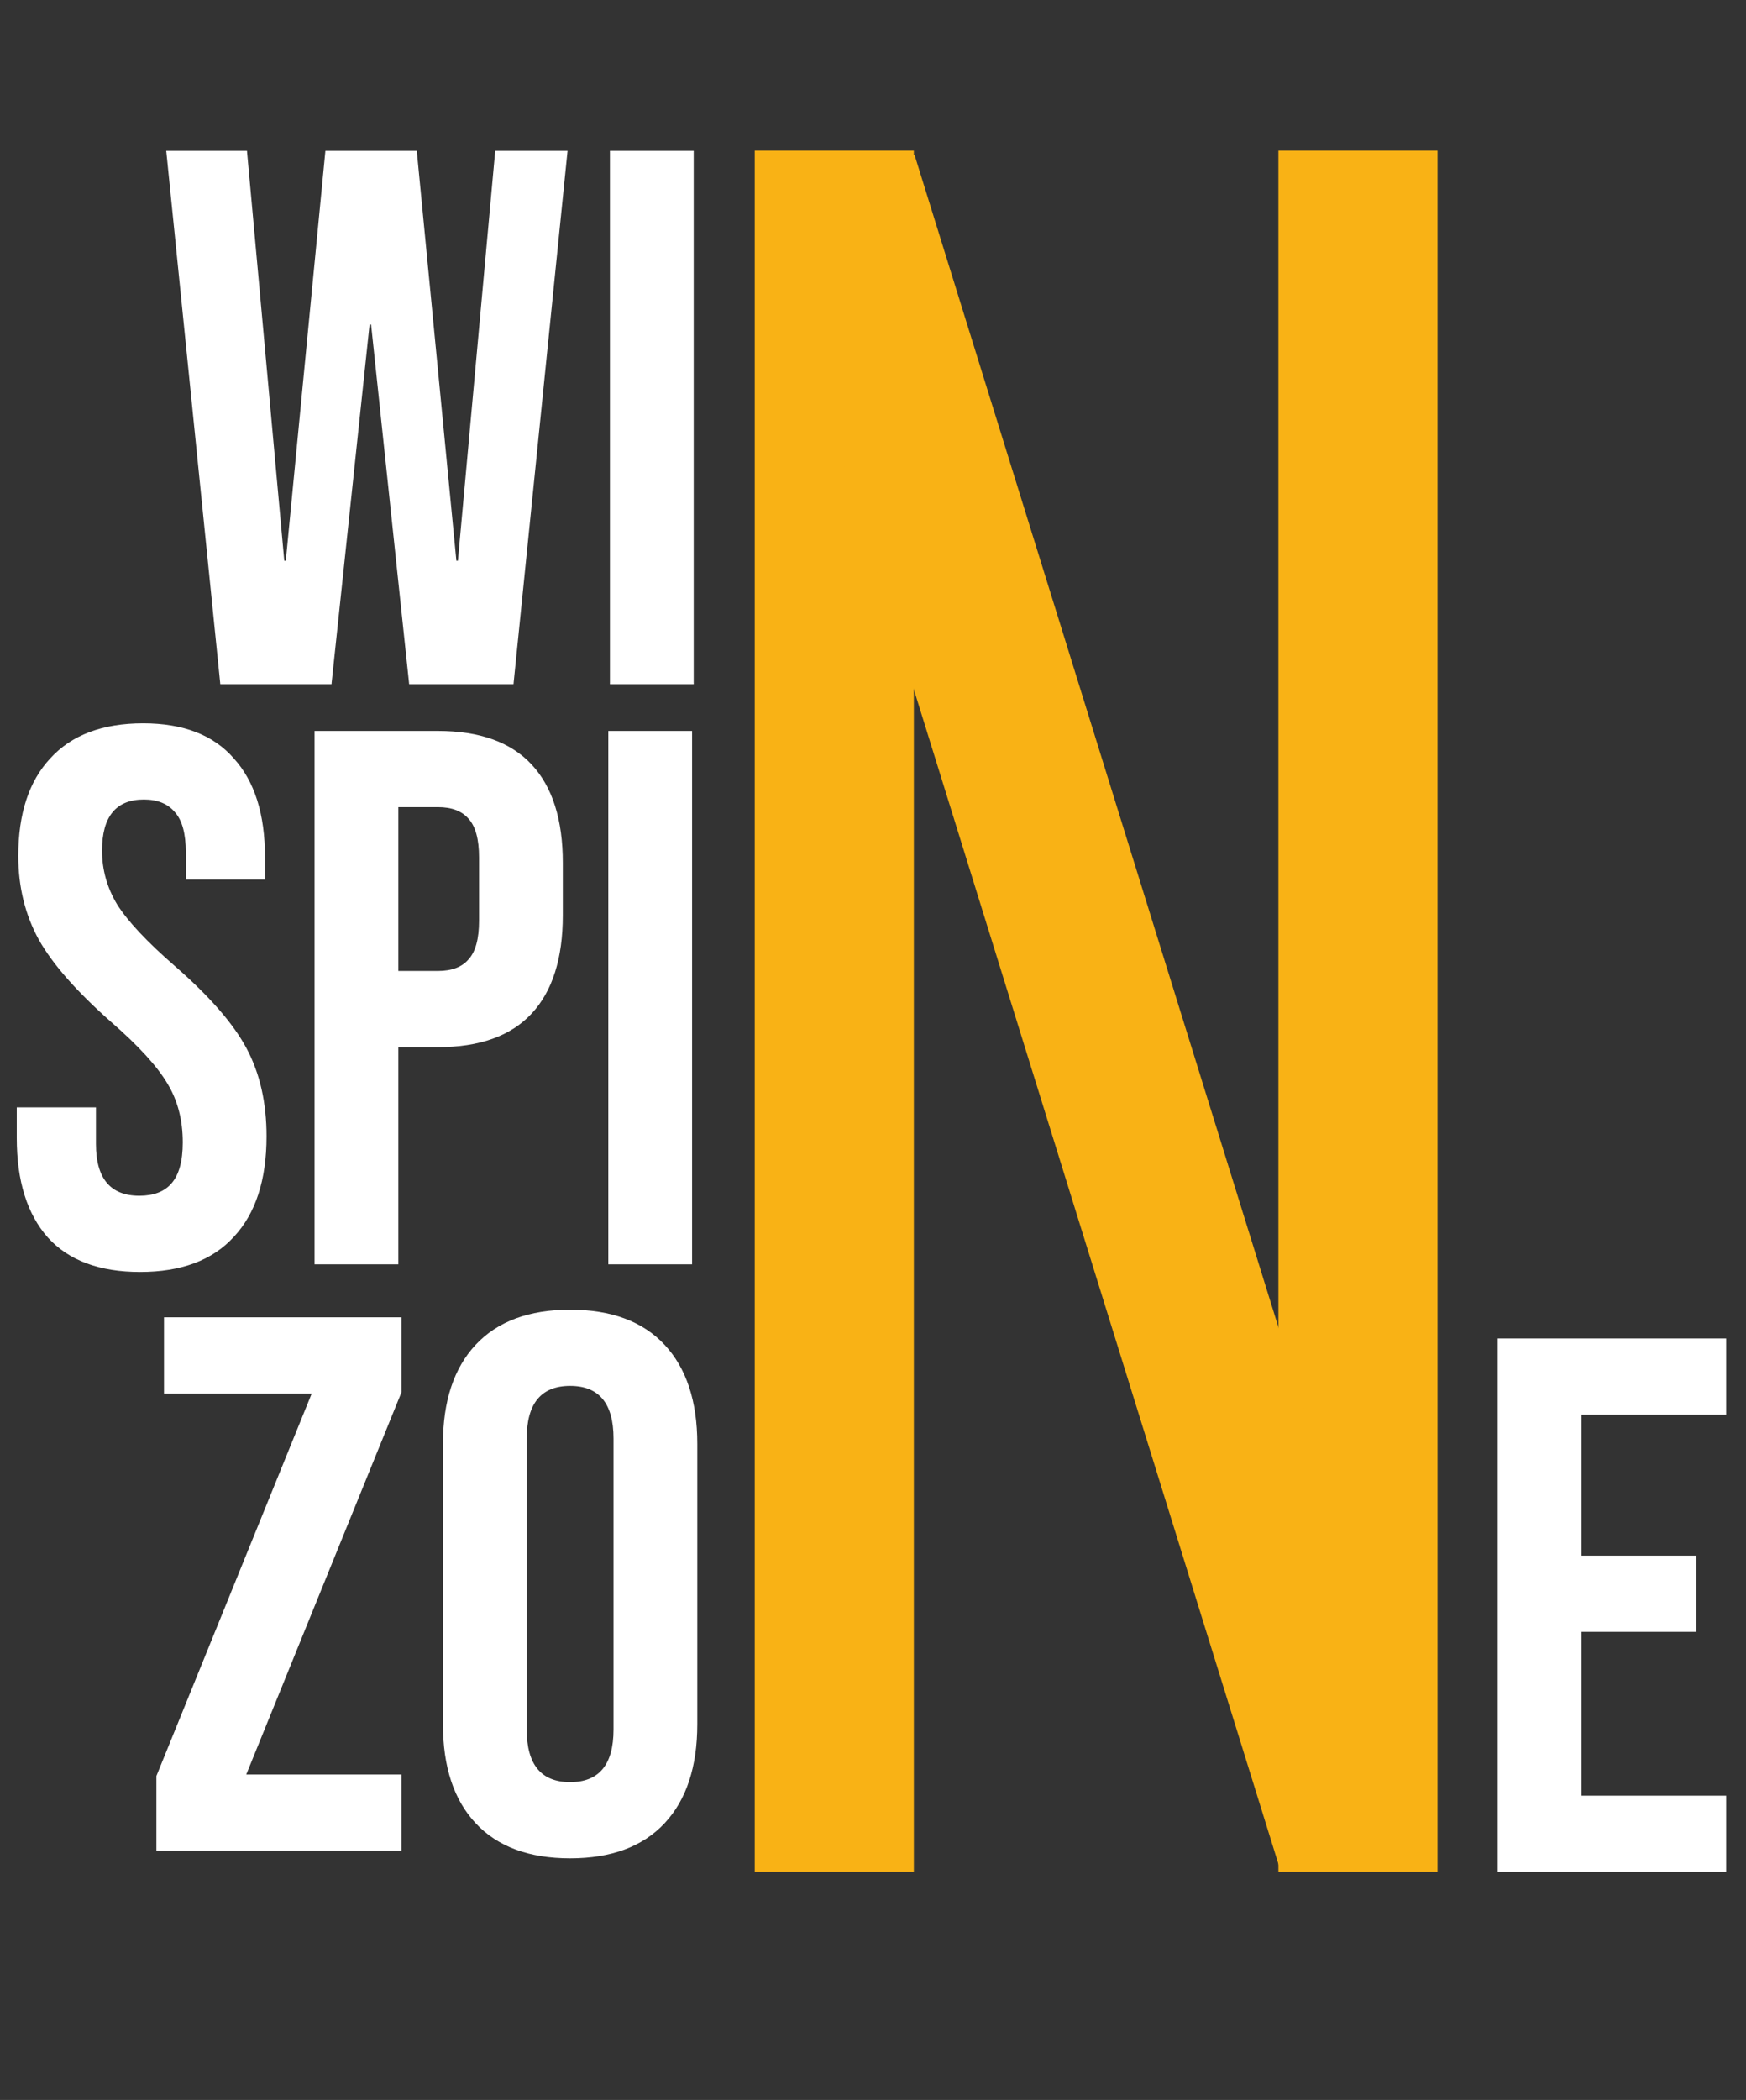
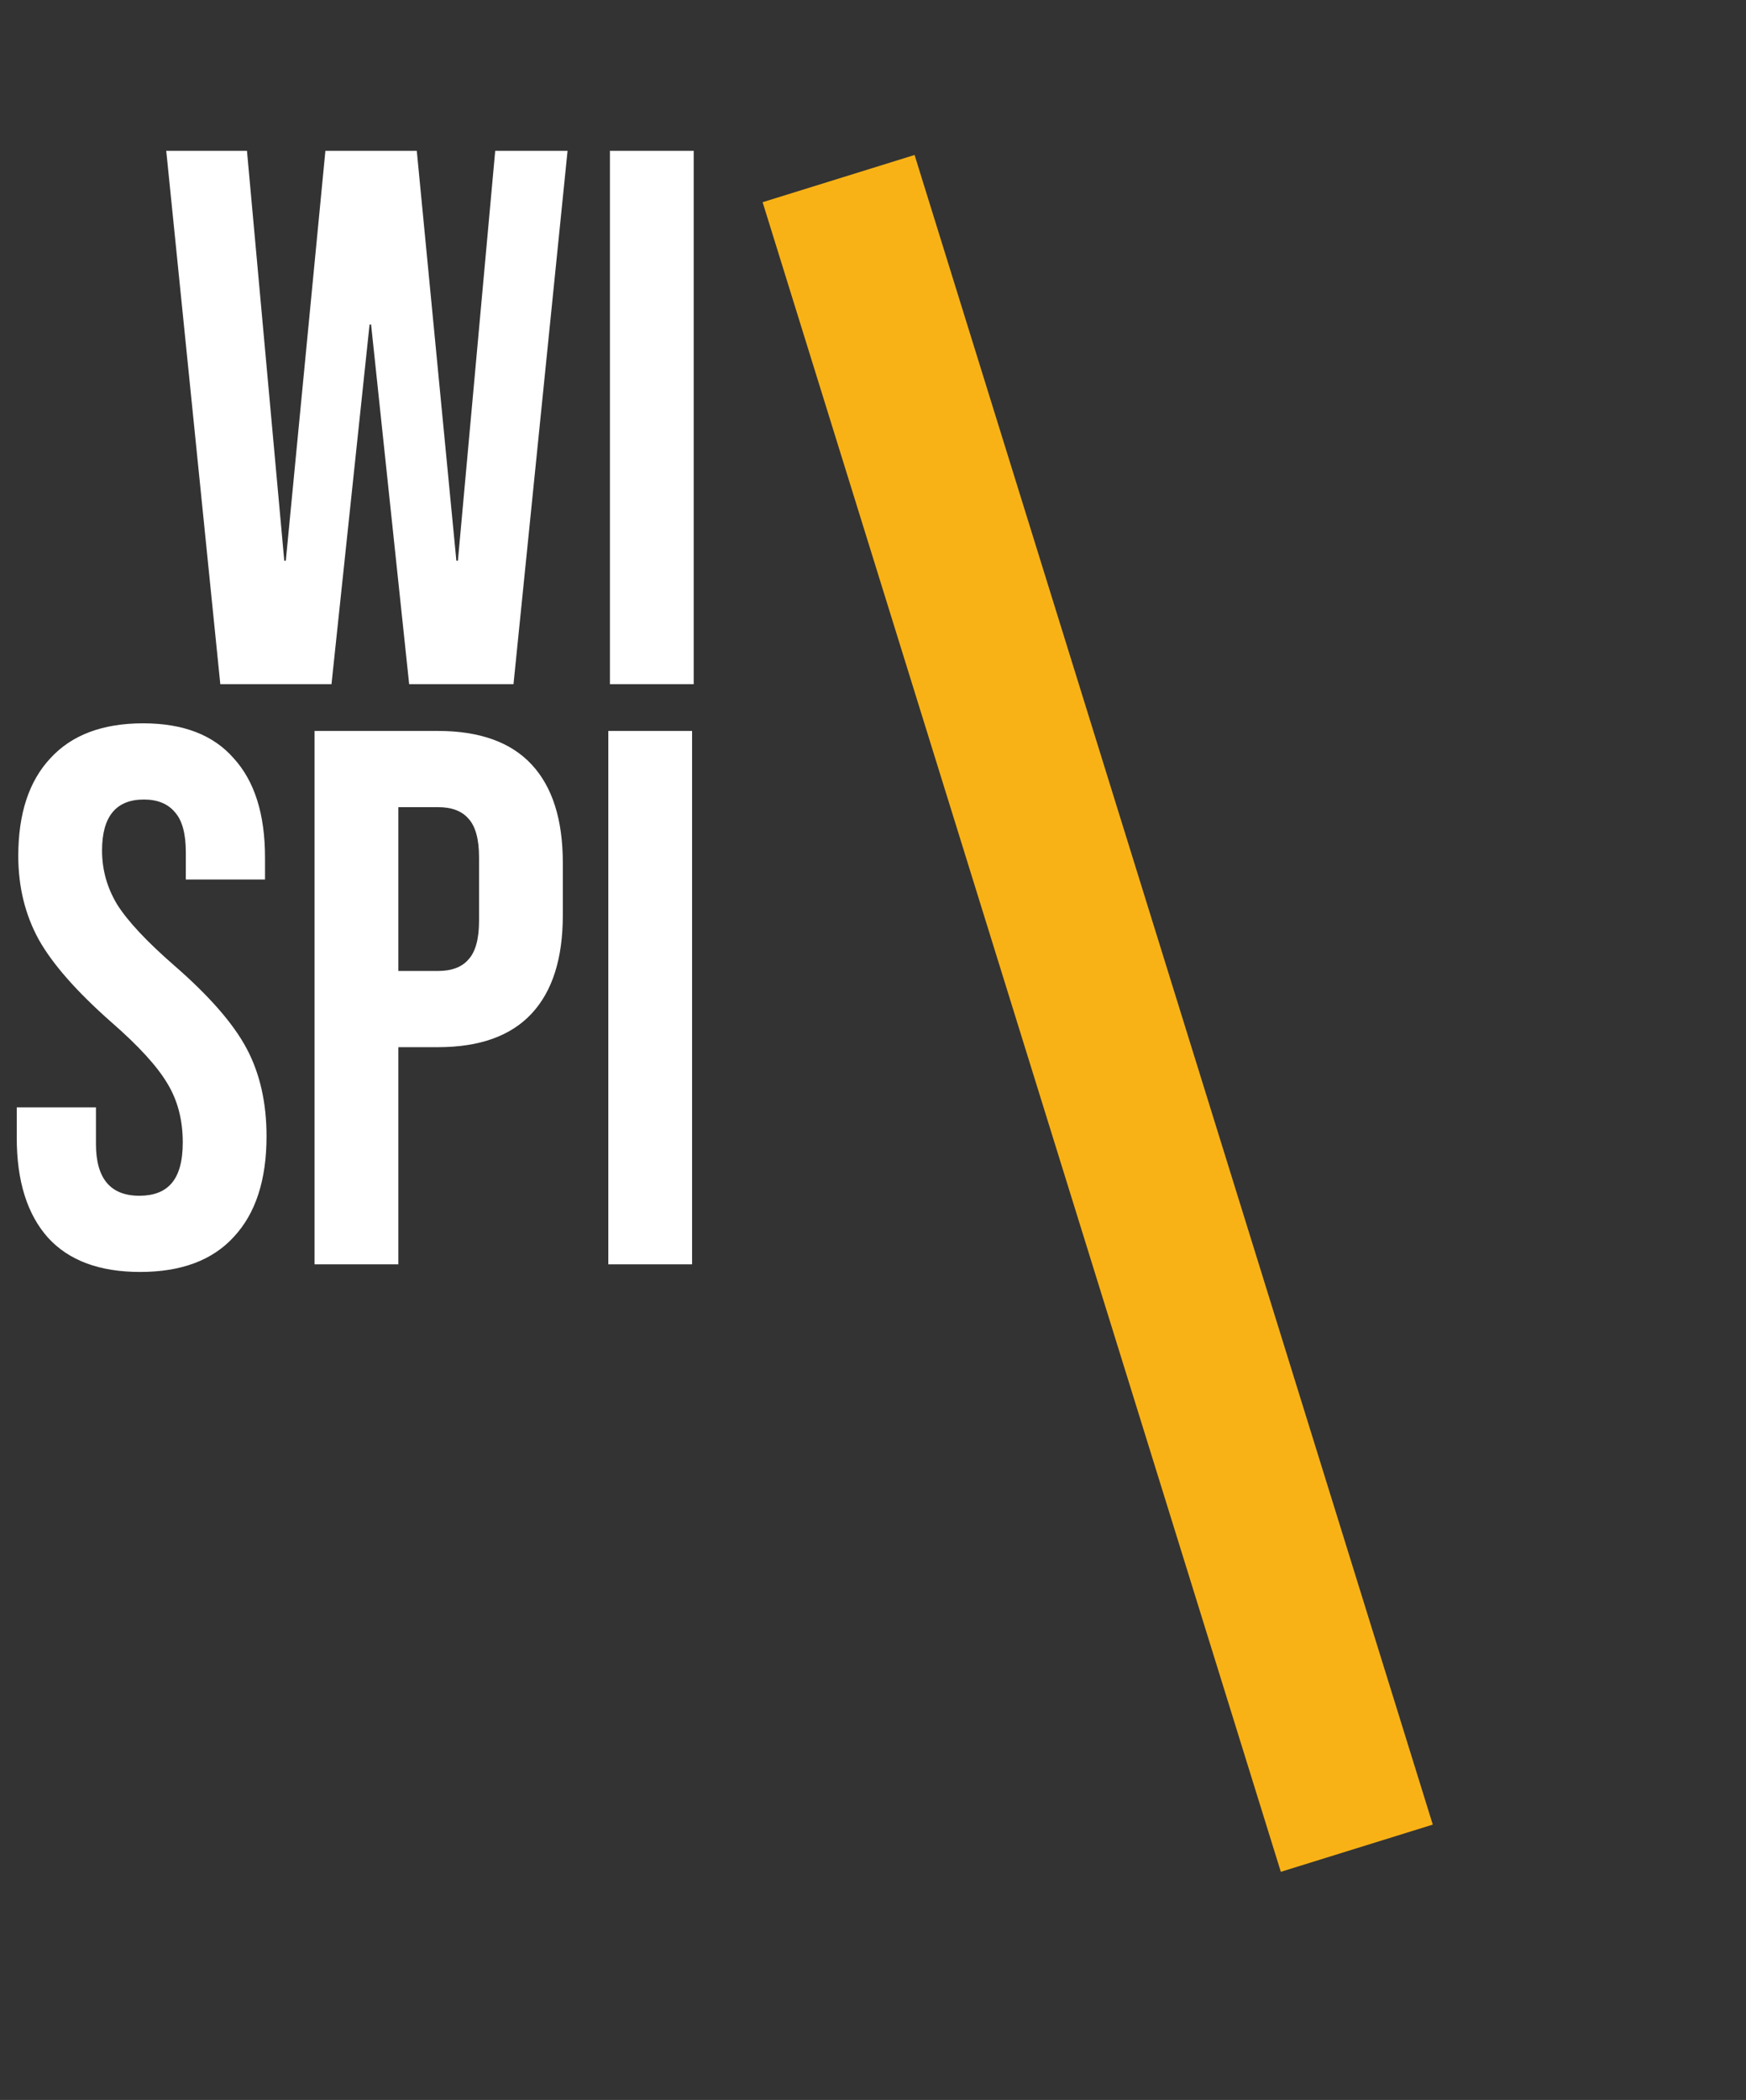
<svg xmlns="http://www.w3.org/2000/svg" width="406" height="488" viewBox="0 0 406 488" fill="none">
  <rect x="0" y="0" width="406" height="488" fill="#333333" stroke="none" />
  <path d="M38.656 35.046H57.426L66.103 130.314H66.457L75.665 35.046H96.914L106.122 130.314H106.477L115.153 35.046H131.976L119.403 159H95.144L86.29 75.42H85.936L77.082 159H51.229L38.656 35.046ZM141.828 35.046H161.307V159H141.828V35.046Z" fill="white" />
  <path d="M32.582 295.585C23.138 295.585 15.996 292.929 11.156 287.617C6.316 282.186 3.896 274.454 3.896 264.42V257.337H22.312V265.836C22.312 273.864 25.676 277.878 32.405 277.878C35.711 277.878 38.19 276.933 39.842 275.044C41.613 273.037 42.498 269.85 42.498 265.482C42.498 260.288 41.318 255.743 38.957 251.847C36.596 247.834 32.228 243.052 25.853 237.504C17.826 230.421 12.218 224.046 9.031 218.38C5.844 212.595 4.25 206.102 4.25 198.901C4.25 189.103 6.729 181.548 11.687 176.235C16.645 170.805 23.846 168.09 33.29 168.09C42.617 168.09 49.641 170.805 54.363 176.235C59.203 181.548 61.623 189.221 61.623 199.255V204.391H43.207V198.016C43.207 193.766 42.38 190.697 40.728 188.808C39.075 186.801 36.655 185.798 33.468 185.798C26.975 185.798 23.728 189.752 23.728 197.662C23.728 202.148 24.909 206.339 27.27 210.234C29.749 214.13 34.176 218.852 40.551 224.4C48.696 231.483 54.304 237.917 57.373 243.702C60.442 249.486 61.977 256.274 61.977 264.066C61.977 274.218 59.439 282.009 54.363 287.44C49.404 292.87 42.144 295.585 32.582 295.585ZM73.145 169.861H101.832C111.512 169.861 118.772 172.458 123.612 177.652C128.452 182.846 130.872 190.461 130.872 200.495V212.713C130.872 222.748 128.452 230.362 123.612 235.556C118.772 240.75 111.512 243.348 101.832 243.348H92.624V293.814H73.145V169.861ZM101.832 225.64C105.019 225.64 107.38 224.754 108.915 222.984C110.567 221.213 111.394 218.203 111.394 213.953V199.255C111.394 195.006 110.567 191.995 108.915 190.225C107.38 188.454 105.019 187.568 101.832 187.568H92.624V225.64H101.832ZM141.451 169.861H160.93V293.814H141.451V169.861Z" fill="white" />
-   <path d="M36.364 412.728L72.488 323.835H38.135V306.127H93.383V323.481L57.26 412.373H93.383V430.081H36.364V412.728ZM132.571 431.852C123.009 431.852 115.69 429.137 110.614 423.706C105.537 418.276 102.999 410.603 102.999 400.686V335.522C102.999 325.606 105.537 317.932 110.614 312.502C115.69 307.072 123.009 304.357 132.571 304.357C142.133 304.357 149.452 307.072 154.529 312.502C159.605 317.932 162.143 325.606 162.143 335.522V400.686C162.143 410.603 159.605 418.276 154.529 423.706C149.452 429.137 142.133 431.852 132.571 431.852ZM132.571 414.144C139.3 414.144 142.664 410.071 142.664 401.926V334.283C142.664 326.137 139.3 322.064 132.571 322.064C125.842 322.064 122.478 326.137 122.478 334.283V401.926C122.478 410.071 125.842 414.144 132.571 414.144Z" fill="white" />
-   <path d="M194 35V434.99" stroke="#F9B215" stroke-width="37" stroke-miterlimit="10" />
-   <path d="M315.77 35V434.99" stroke="#F9B215" stroke-width="37" stroke-miterlimit="10" />
  <path d="M195 41.5L315.5 429.5" stroke="#F9B215" stroke-width="37" stroke-miterlimit="10" />
-   <path d="M348.26 311.046H401.383V328.754H367.739V361.513H394.477V379.221H367.739V417.292H401.383V435H348.26V311.046Z" fill="white" />
</svg>